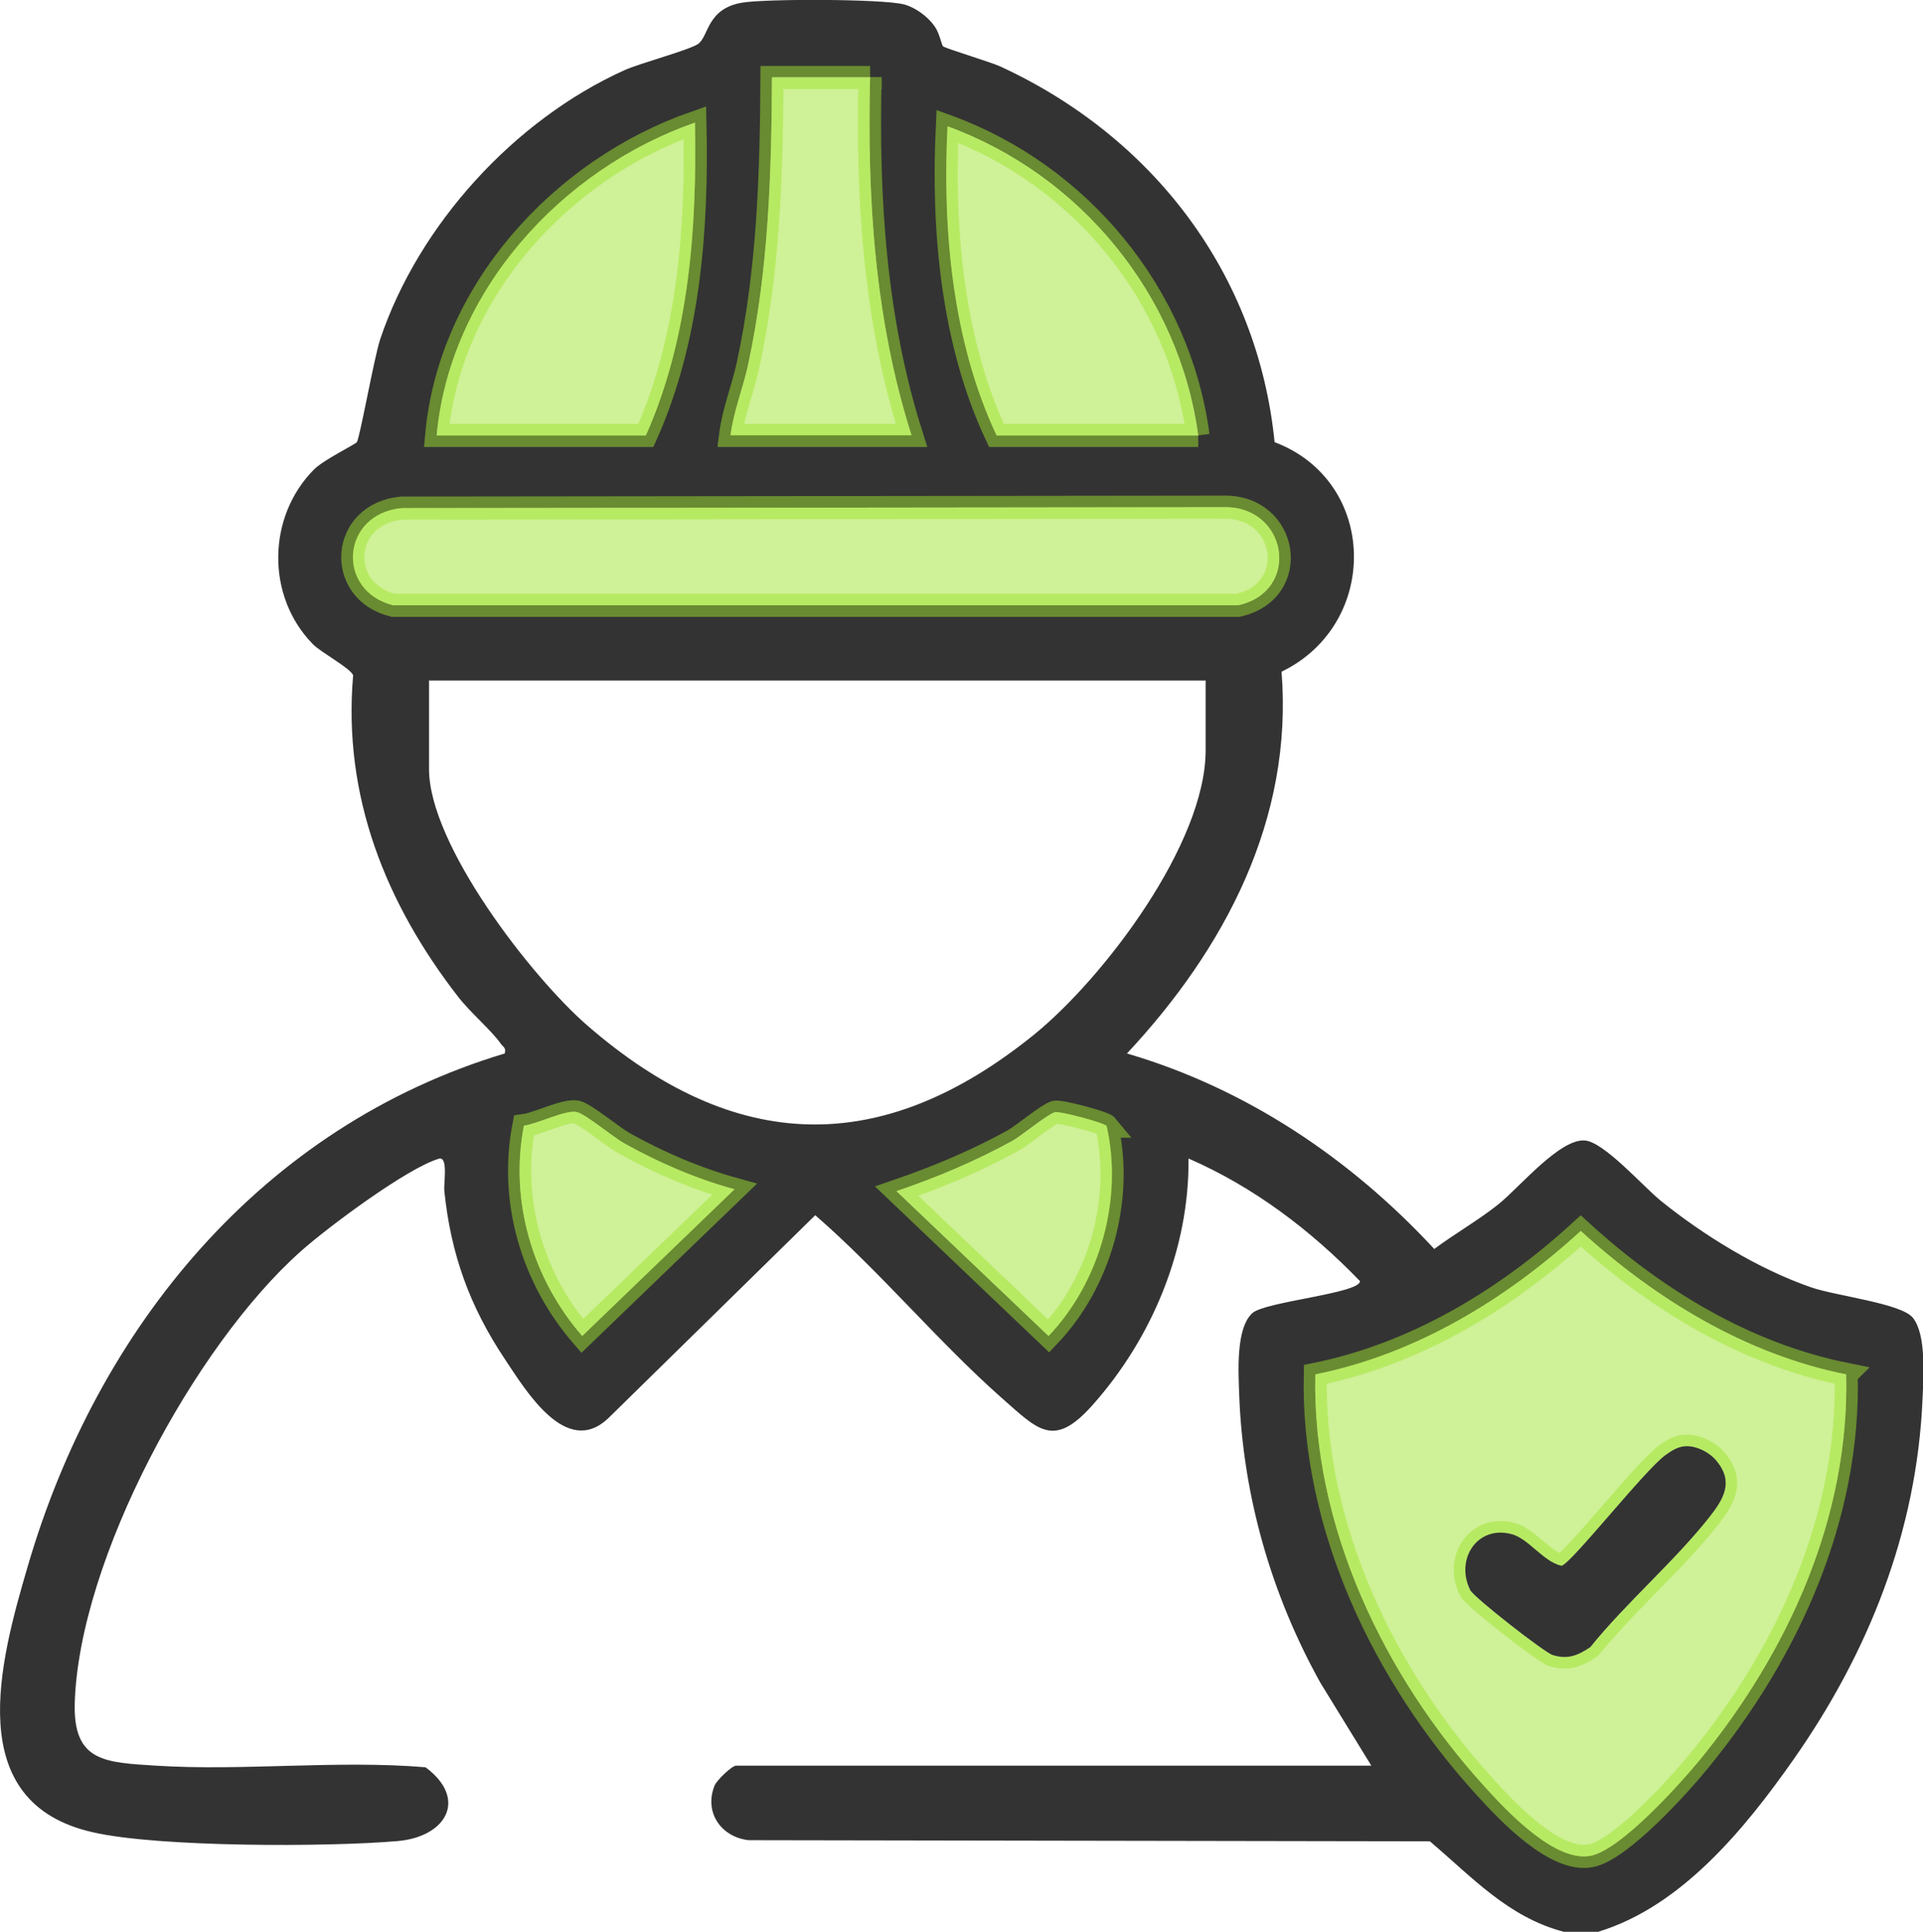
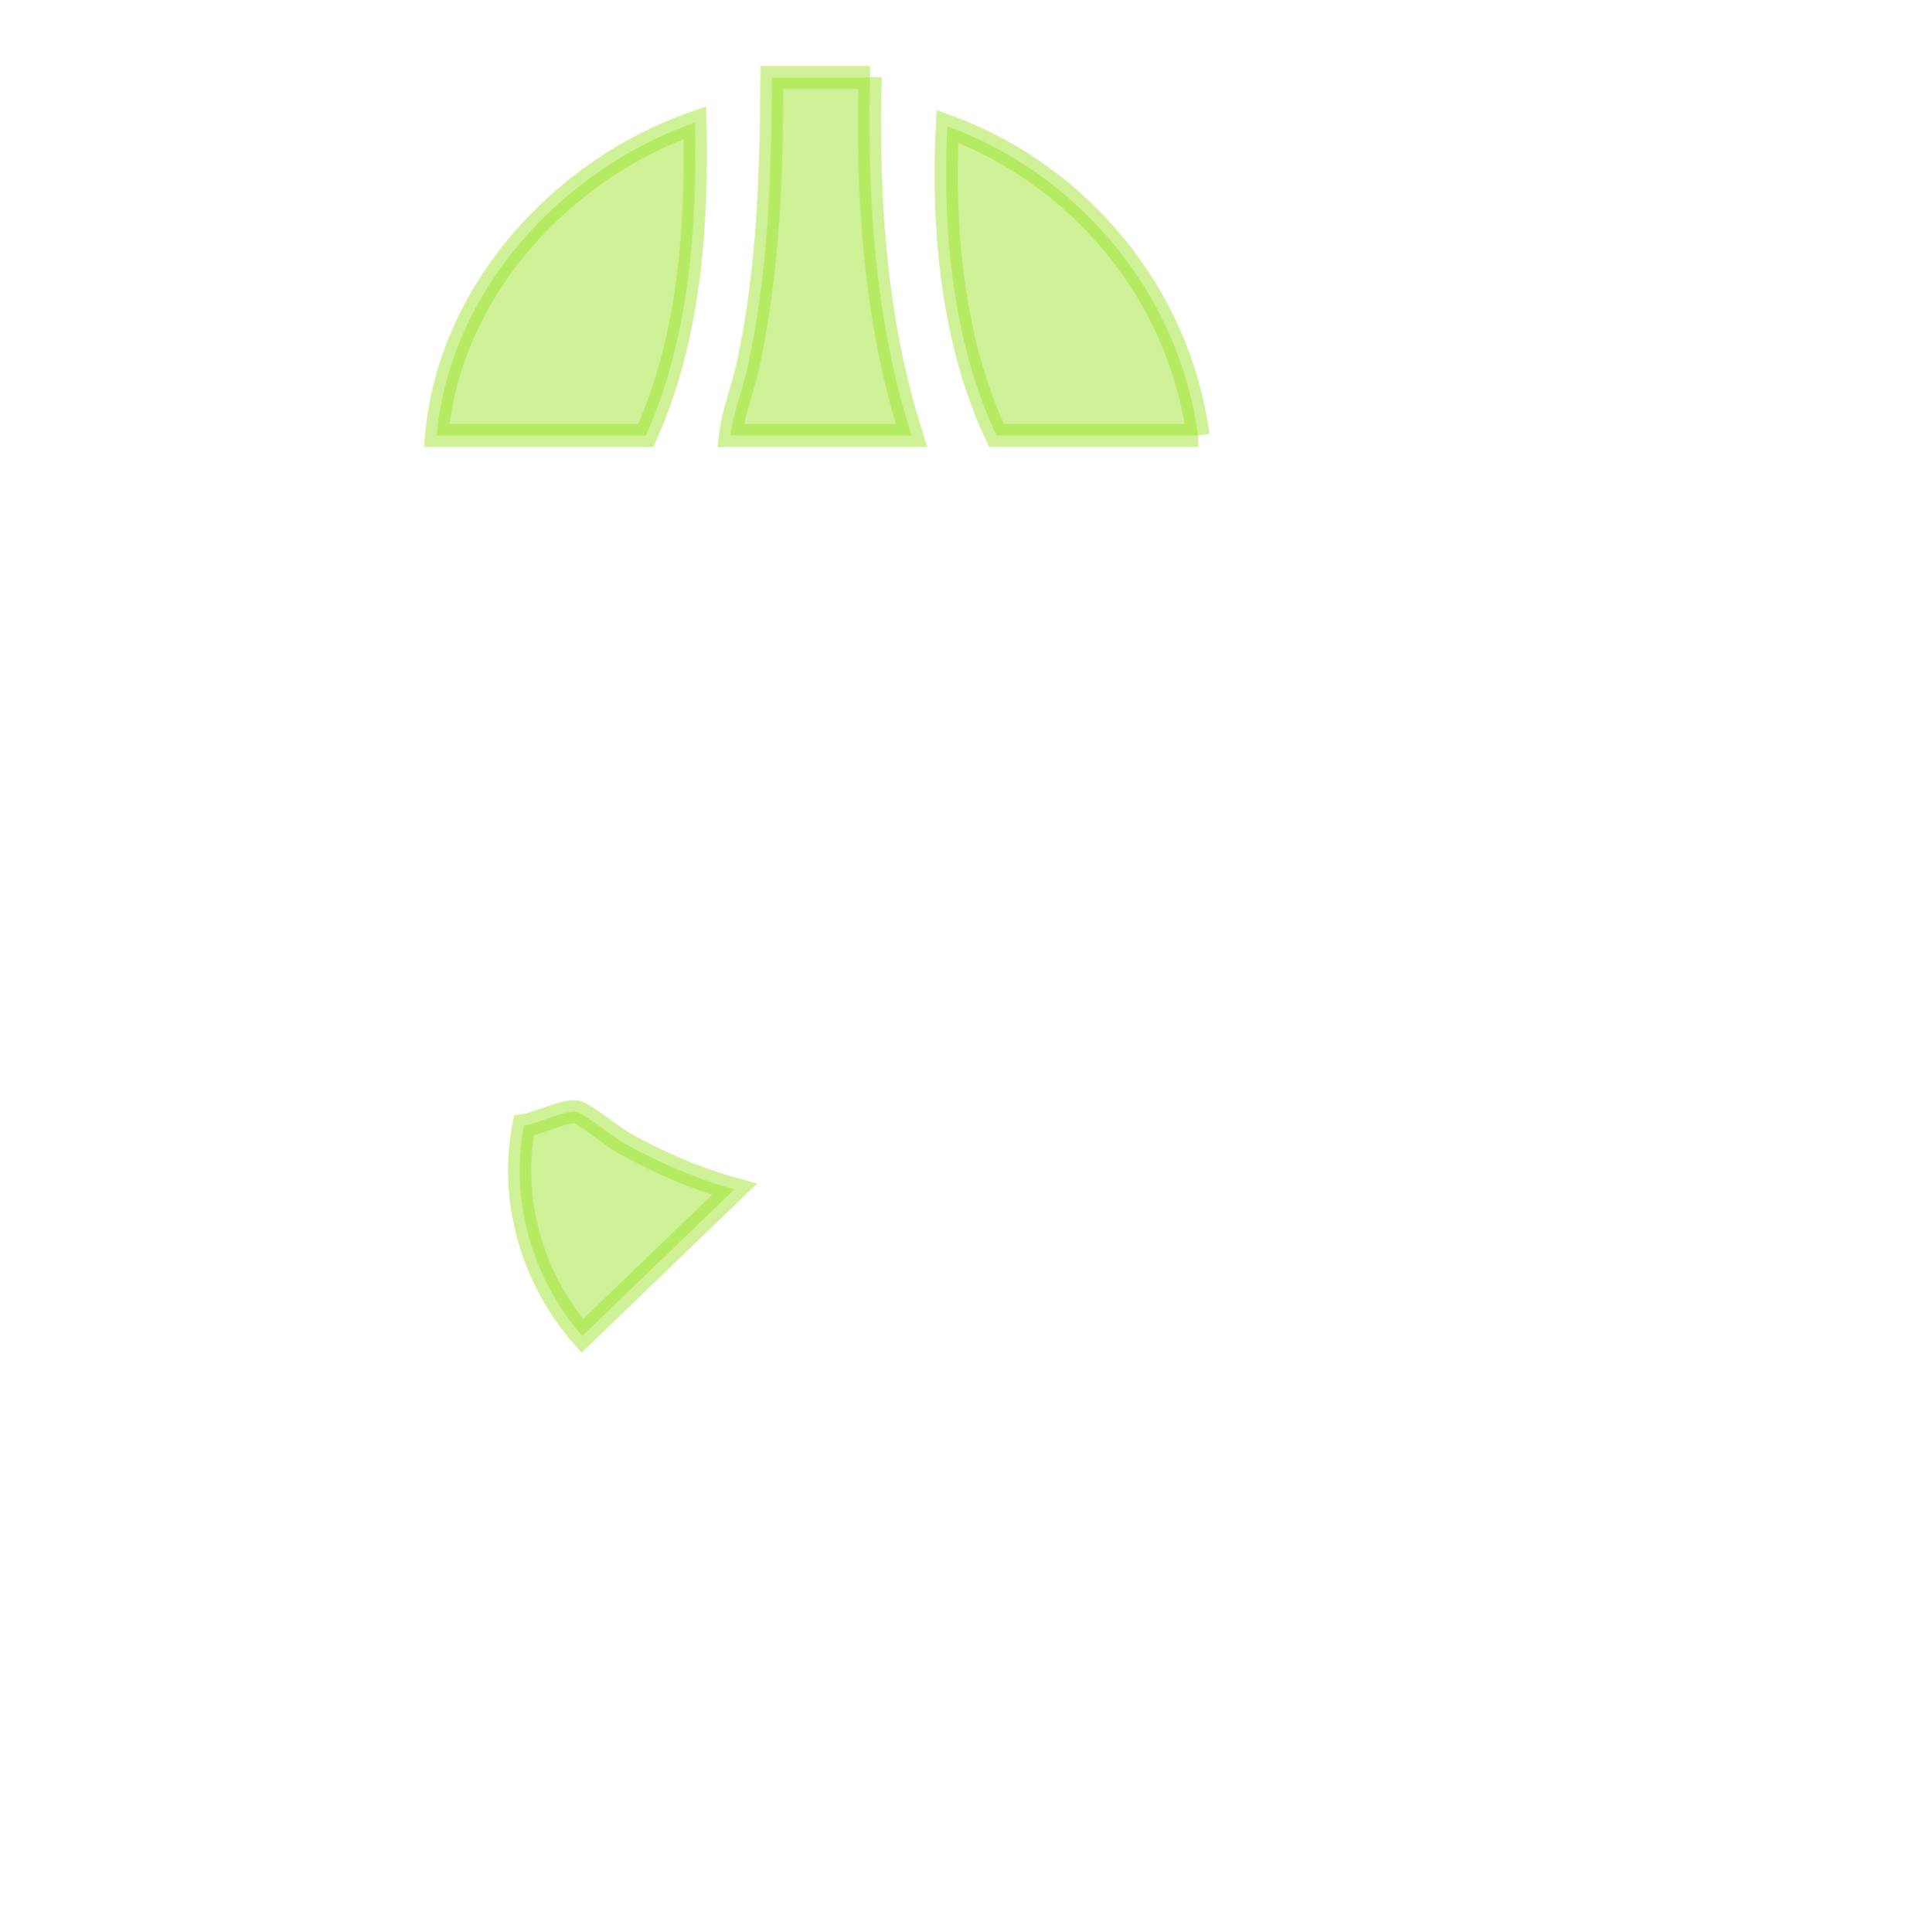
<svg xmlns="http://www.w3.org/2000/svg" id="Camada_2" data-name="Camada 2" viewBox="0 0 83.1 83.49">
  <defs>
    <style>      .cls-1 {        fill: #333;      }      .cls-2 {        fill: #a0e530;        opacity: .5;        stroke: #a0e530;        stroke-miterlimit: 10;      }    </style>
  </defs>
  <g id="Camada_1-2" data-name="Camada 1">
-     <path class="cls-1" d="M67.58,83.49c-2.41-.63-3.97-2.37-5.79-3.91l-29.44-.05c-1.18-.13-1.94-1.2-1.47-2.36.09-.23.75-.86.93-.86h27.45l-2.2-3.58c-2.12-3.81-3.35-8.08-3.51-12.46-.03-.93-.16-2.86.57-3.52.56-.5,4.65-.85,4.65-1.38-2.11-2.19-4.6-4.08-7.41-5.3.04,3.91-1.58,7.78-4.16,10.67-1.67,1.87-2.34,1.06-3.91-.32-2.75-2.43-5.26-5.47-8.06-7.9l-8.96,8.79c-1.8,1.68-3.52-1.17-4.44-2.55-1.53-2.29-2.35-4.55-2.63-7.3-.03-.32.18-1.51-.24-1.38-1.36.4-4.81,2.97-5.95,3.99-4.6,4.08-9.6,13.35-9.78,19.54-.07,2.54,1.32,2.56,3.5,2.7,3.81.24,7.83-.25,11.66.07,1.84,1.37.9,3.01-1.22,3.19-3.01.26-10.32.27-13.15-.38C-1.69,77.91,0,71.78,1.2,67.69c3.01-10.31,10.11-19,20.61-22.16.07-.25-.06-.27-.16-.41-.42-.6-1.33-1.36-1.86-2.05-3.13-4.04-4.98-8.67-4.53-13.88-.09-.3-1.39-.99-1.74-1.35-2.03-2.07-1.98-5.52.06-7.56.4-.4,1.78-1.08,1.84-1.17.13-.18.75-3.67,1.01-4.45,1.66-4.94,5.79-9.47,10.54-11.62.71-.32,2.84-.88,3.21-1.15.45-.34.37-1.5,1.86-1.77,1-.18,6.1-.17,7.02.07.5.13,1.04.53,1.33.95.21.29.3.8.36.86.09.09,2.03.67,2.47.87,6.58,3.03,11.13,8.94,11.86,16.24,4.49,1.7,4.55,7.87.3,9.92.51,6.39-2.46,11.98-6.68,16.5,5.15,1.51,9.66,4.54,13.28,8.45.9-.67,1.89-1.23,2.77-1.93.93-.75,2.64-2.83,3.73-2.76.82.05,2.51,1.97,3.28,2.6,1.87,1.51,4.23,2.96,6.51,3.75,1.07.37,3.89.69,4.39,1.31.59.73.46,2.54.42,3.5-.24,5.72-2.33,10.97-5.58,15.6-2.1,2.99-4.84,6.35-8.44,7.44h-1.47ZM37.6,3.34h-4.24c-.02,4.16-.15,8.34-1.03,12.41-.22,1.04-.63,2.01-.76,3.06h7.82c-1.59-5-1.92-10.25-1.79-15.48ZM18.87,18.82h9.04c1.87-4.2,2.21-8.98,2.12-13.52-5.79,2.02-10.59,7.31-11.16,13.52ZM51.78,18.82c-.82-6.08-5.1-11.27-10.83-13.36-.23,4.45.21,9.32,2.12,13.36h8.72ZM17.37,21.96c-2.64.24-2.86,3.59-.37,4.2h36.5c2.75-.6,2.15-4.33-.66-4.24l-35.47.04ZM52.1,29.41H18.54v3.83c0,3.27,4.42,8.98,6.84,11.08,6.38,5.54,12.71,5.73,19.3.4,3.02-2.45,7.42-8.26,7.42-12.29v-3.01ZM31.74,51.4c-1.67-.46-3.27-1.15-4.77-1.99-.48-.27-1.69-1.28-2.05-1.35-.49-.1-1.71.52-2.28.59-.63,3.25.37,6.62,2.52,9.09l6.58-6.34ZM47.83,48.67c-.13-.15-2.04-.66-2.25-.6-.35.11-1.37.97-1.84,1.24-1.6.88-3.27,1.58-5,2.17l6.57,6.26c2.23-2.34,3.22-5.92,2.51-9.07ZM79.78,59.4c-4.34-.87-8.23-3.25-11.47-6.2-3.23,2.96-7.13,5.33-11.47,6.2-.15,6.56,2.98,13.05,7.32,17.82.98,1.08,3.06,3.3,4.6,2.98,1.29-.27,3.8-3.06,4.68-4.12,3.83-4.68,6.49-10.51,6.34-16.68Z" />
-     <path class="cls-2" d="M79.78,59.4c.15,6.16-2.51,12-6.34,16.68-.87,1.07-3.38,3.85-4.68,4.12-1.54.32-3.62-1.9-4.6-2.98-4.33-4.76-7.47-11.26-7.32-17.82,4.34-.88,8.24-3.24,11.47-6.2,3.23,2.96,7.13,5.33,11.47,6.2ZM72.76,62.51c-.3.04-.54.2-.78.37-.87.62-4.09,4.71-4.5,4.79-.79-.17-1.42-1.17-2.17-1.37-1.49-.39-2.44,1.12-1.77,2.43.16.32,3.2,2.69,3.56,2.8.65.2,1.09.02,1.62-.34,1.56-1.92,3.63-3.69,5.14-5.61.63-.8,1.06-1.53.32-2.44-.32-.39-.92-.69-1.42-.63Z" />
-     <path class="cls-2" d="M17.37,21.96l35.47-.04c2.81-.09,3.41,3.63.66,4.24H16.99c-2.49-.61-2.27-3.96.37-4.2Z" />
    <path class="cls-2" d="M18.87,18.82c.56-6.22,5.37-11.5,11.16-13.52.1,4.54-.24,9.33-2.12,13.52h-9.04Z" />
    <path class="cls-2" d="M51.78,18.82h-8.72c-1.9-4.04-2.34-8.91-2.12-13.36,5.73,2.09,10.02,7.28,10.83,13.36Z" />
    <path class="cls-2" d="M37.6,3.34c-.13,5.23.2,10.48,1.79,15.48h-7.82c.13-1.05.54-2.03.76-3.06.88-4.07,1.01-8.25,1.03-12.41h4.24Z" />
    <path class="cls-2" d="M31.74,51.4l-6.58,6.34c-2.15-2.48-3.15-5.84-2.52-9.09.57-.07,1.79-.69,2.28-.59.36.08,1.57,1.08,2.05,1.35,1.51.84,3.11,1.53,4.77,1.99Z" />
-     <path class="cls-2" d="M47.83,48.67c.71,3.15-.28,6.73-2.51,9.07l-6.57-6.26c1.72-.59,3.4-1.29,5-2.17.47-.26,1.49-1.13,1.84-1.24.21-.06,2.12.44,2.25.6Z" />
-     <path class="cls-1" d="M72.76,62.51c.5-.06,1.1.24,1.42.63.75.91.31,1.64-.32,2.44-1.51,1.91-3.59,3.69-5.14,5.61-.54.36-.97.54-1.62.34-.36-.11-3.39-2.48-3.56-2.8-.67-1.31.28-2.82,1.77-2.43.75.19,1.38,1.2,2.17,1.37.41-.08,3.62-4.17,4.5-4.79.24-.17.48-.33.78-.37Z" />
  </g>
</svg>